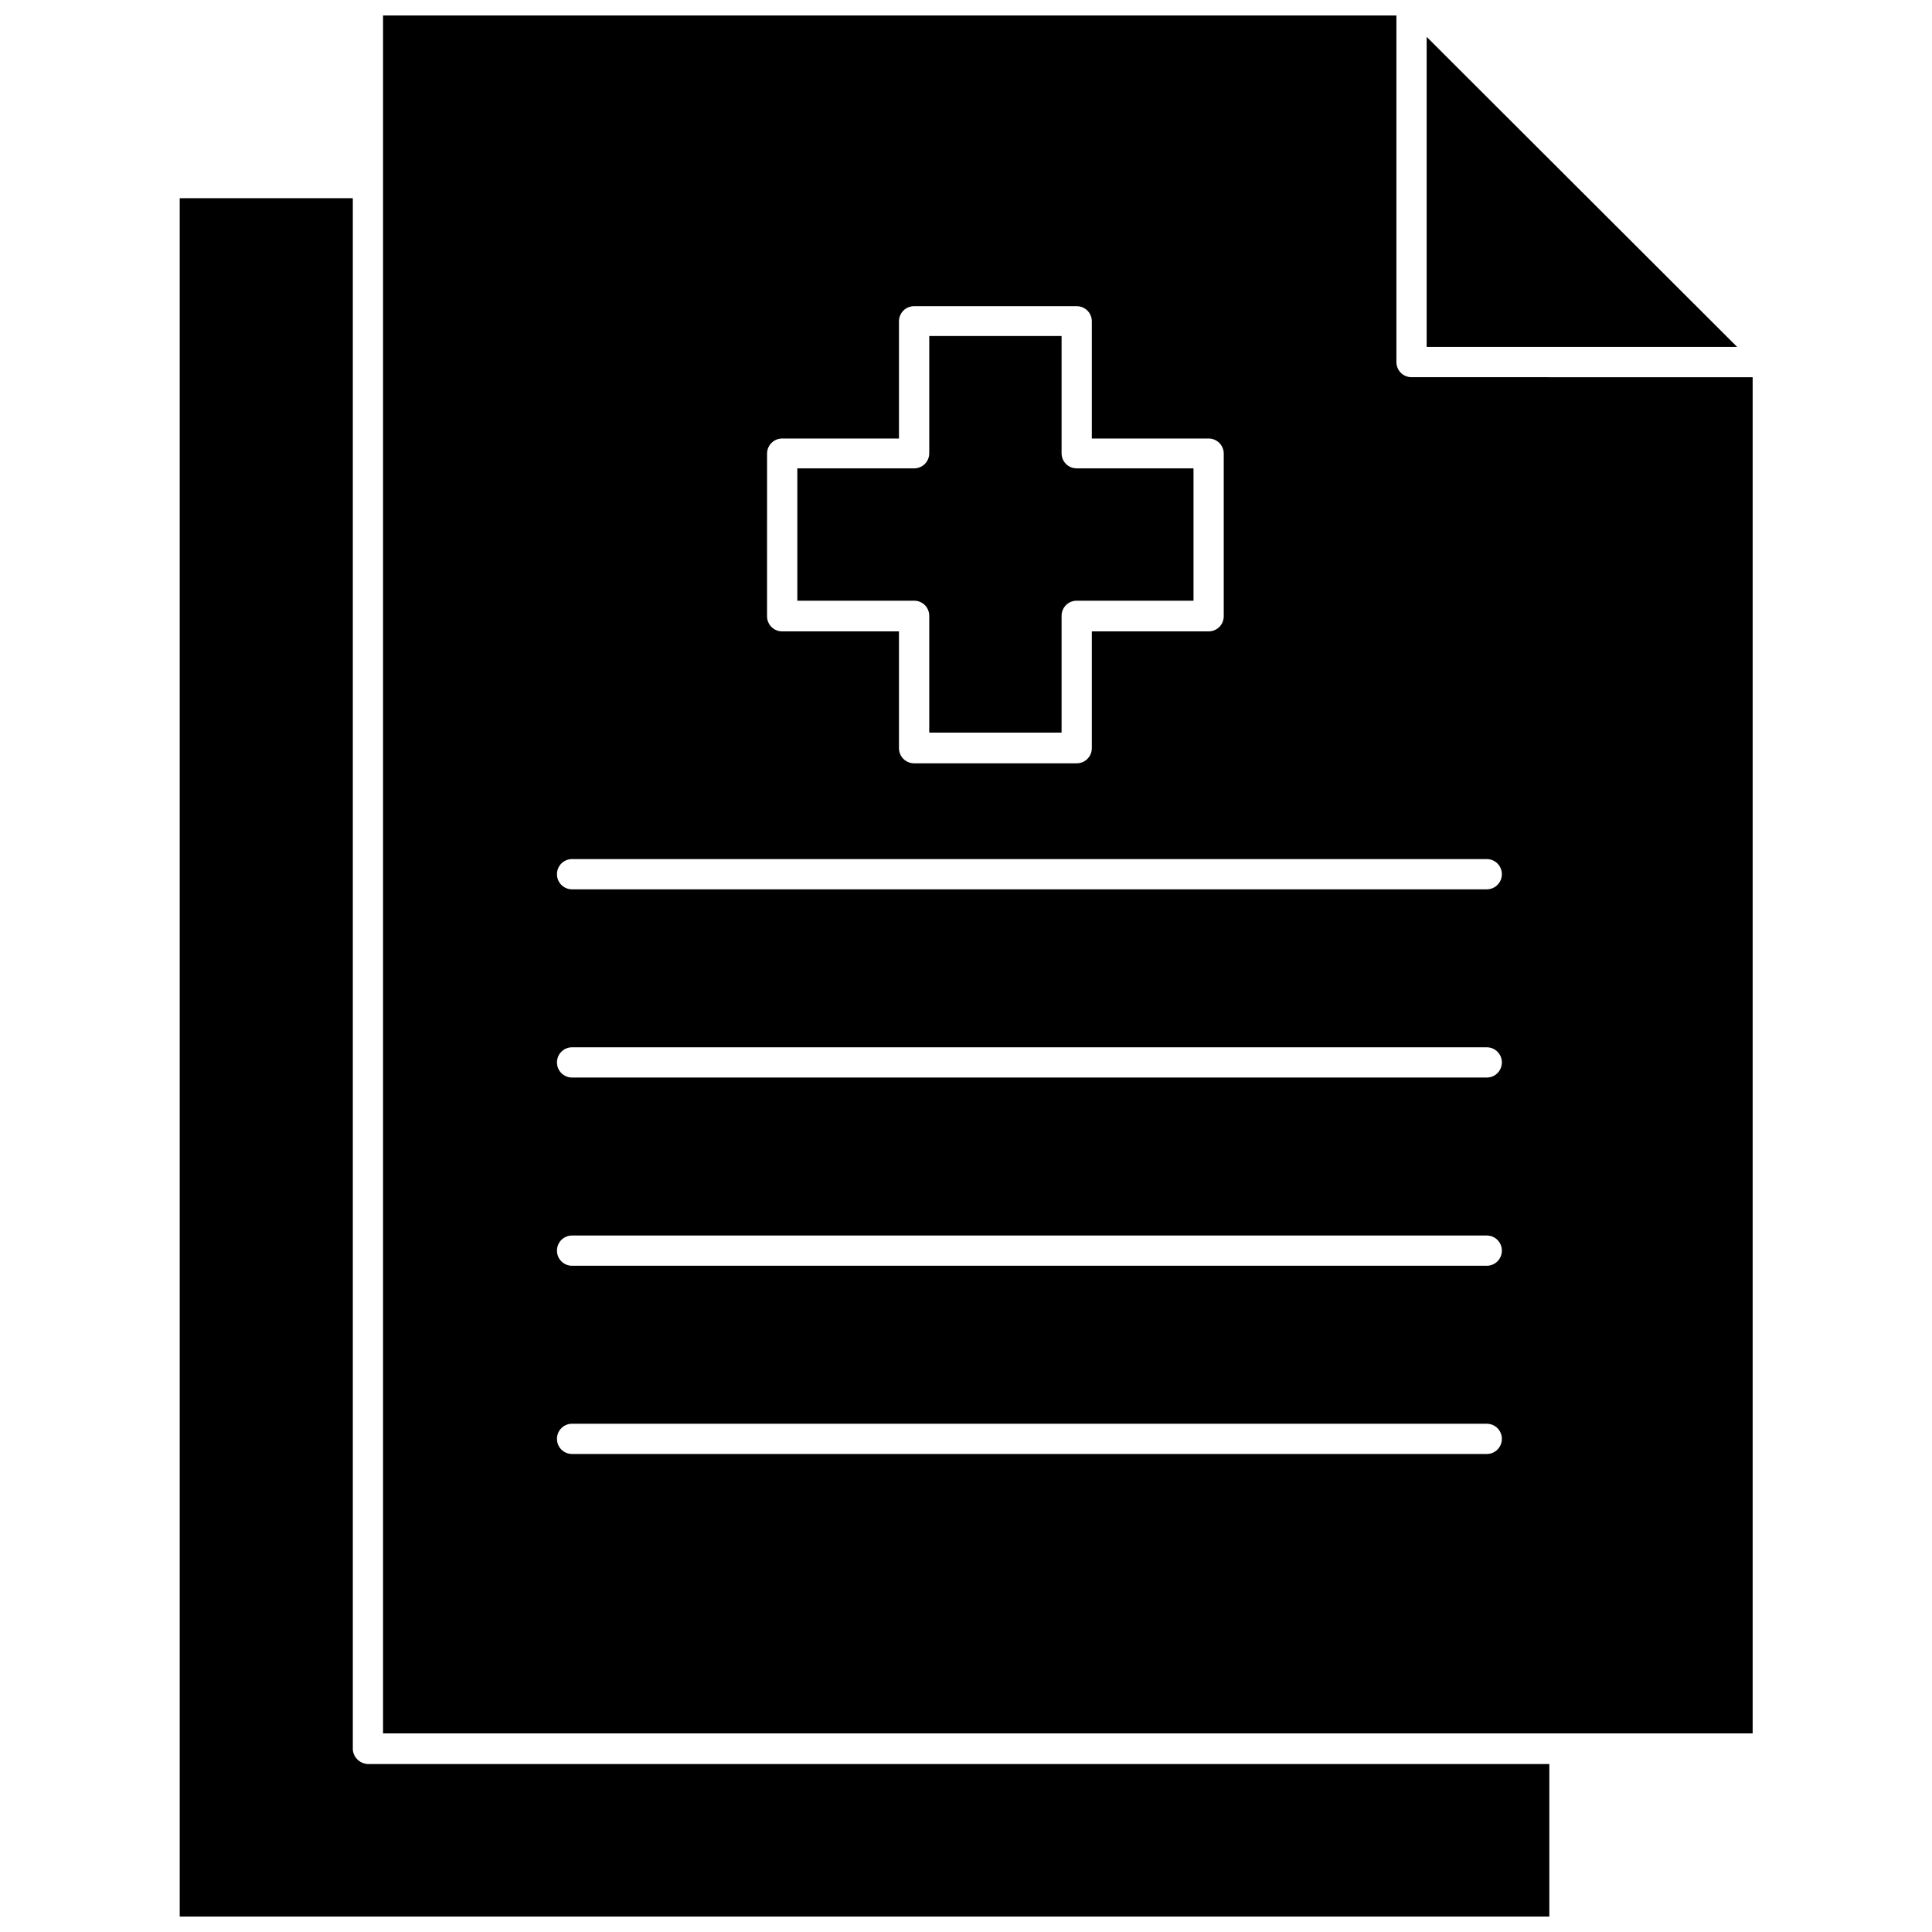
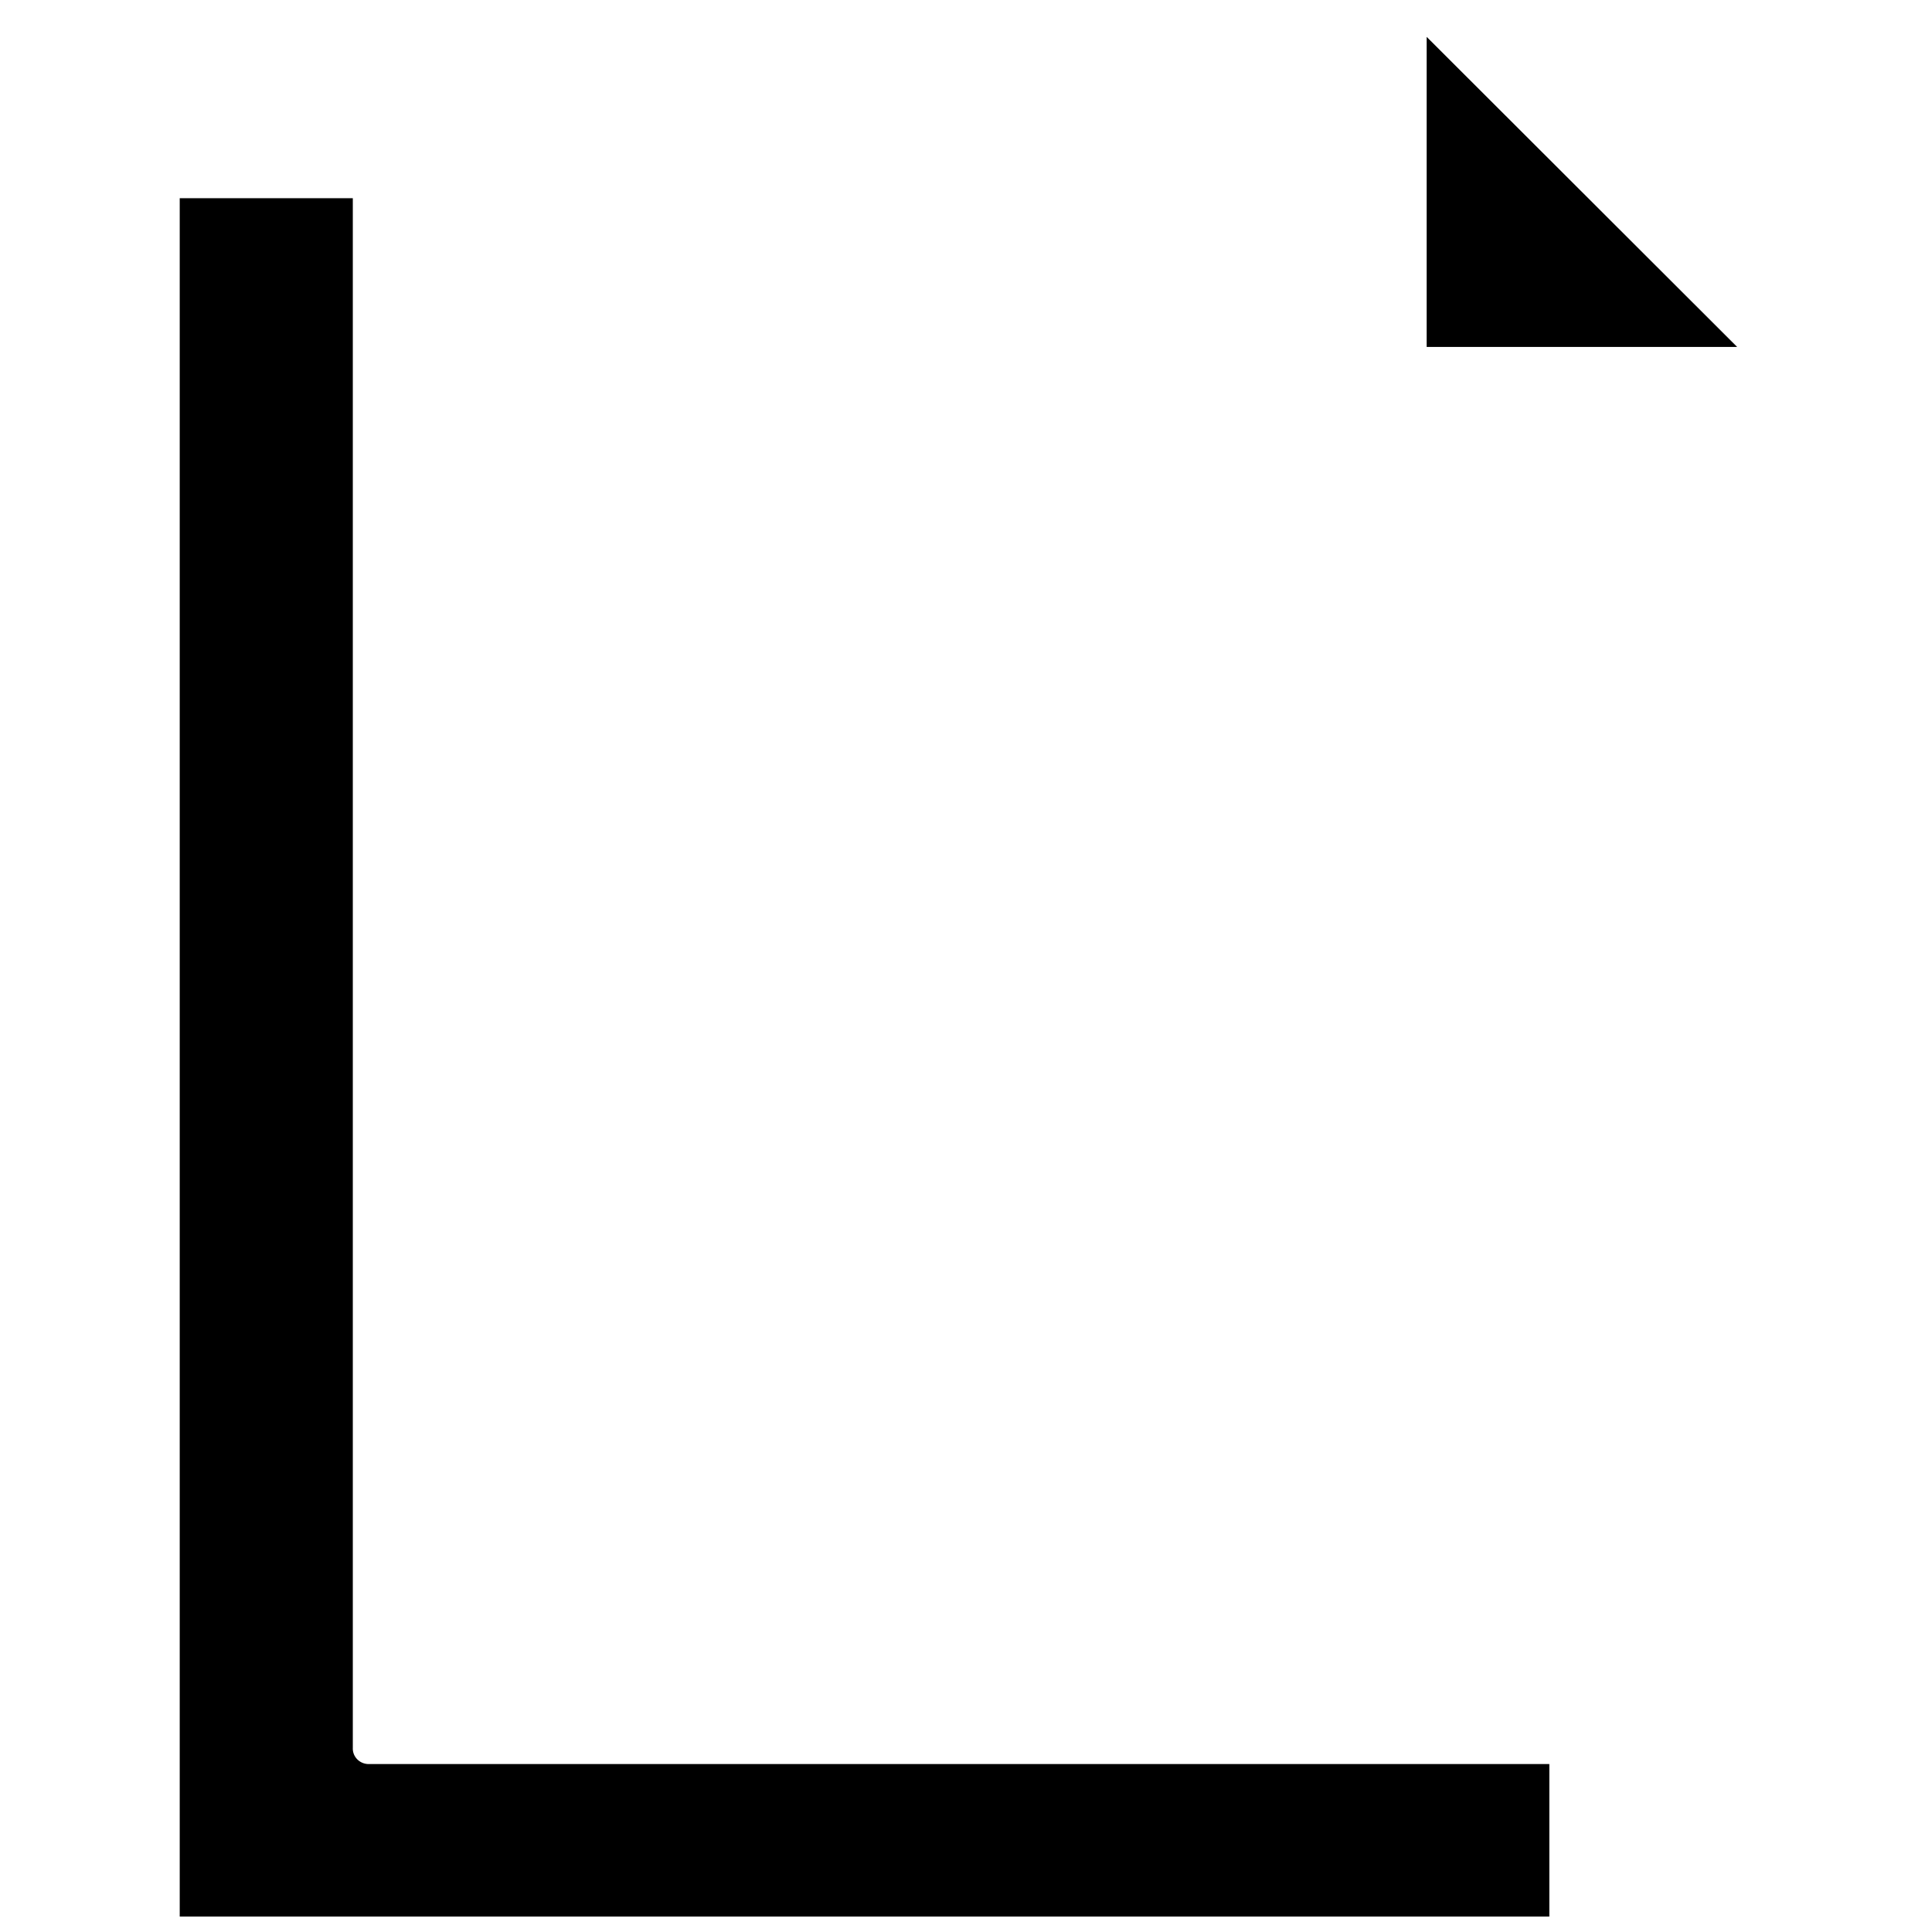
<svg xmlns="http://www.w3.org/2000/svg" width="800px" height="800px" version="1.1" viewBox="144 144 512 512">
  <defs>
    <clipPath id="b">
      <path d="m191 196h364v455.9h-364z" />
    </clipPath>
    <clipPath id="a">
-       <path d="m245 148.09h364v455.91h-364z" />
-     </clipPath>
+       </clipPath>
  </defs>
  <g clip-path="url(#b)">
    <path d="m237.5 607.37v-410.84h-45.871v455.38h362.96v-40.418h-313.09c-2.227-0.113-4.008-1.895-4.008-4.121z" />
  </g>
-   <path d="m390.26 307.2v30.953h35.07v-30.953c0-2.227 1.781-4.008 4.008-4.008h30.953v-35.07h-30.953c-2.227 0-4.008-1.781-4.008-4.008v-31.062h-35.07v31.062c0 2.227-1.781 4.008-4.008 4.008h-30.953v35.07h30.953c2.227-0.004 4.008 1.777 4.008 4.008z" />
  <g clip-path="url(#a)">
    <path d="m518.07 243.96c-2.227 0-4.008-1.781-4.008-4.008v-91.855h-268.55v455.27h362.96v-359.4zm-170.79 20.262c0-2.227 1.781-4.008 4.008-4.008h30.949v-31.062c0-2.227 1.781-4.008 4.008-4.008h43.09c2.227 0 4.008 1.781 4.008 4.008v31.062h30.953c2.227 0 4.008 1.781 4.008 4.008v43.09c0 2.227-1.781 4.008-4.008 4.008h-30.953v30.953c0 2.227-1.781 4.008-4.008 4.008h-43.09c-2.227 0-4.008-1.781-4.008-4.008v-30.953h-30.953c-2.227 0-4.008-1.781-4.008-4.008zm190.72 265.1h-242.39c-2.227 0-4.008-1.781-4.008-4.008s1.781-4.008 4.008-4.008h242.39c2.227 0 4.008 1.781 4.008 4.008s-1.781 4.008-4.008 4.008zm0-49.883h-242.39c-2.227 0-4.008-1.781-4.008-4.008 0-2.227 1.781-4.008 4.008-4.008h242.39c2.227 0 4.008 1.781 4.008 4.008 0 2.227-1.781 4.008-4.008 4.008zm0-49.879h-242.39c-2.227 0-4.008-1.781-4.008-4.008 0-2.227 1.781-4.008 4.008-4.008h242.39c2.227 0 4.008 1.781 4.008 4.008 0 2.227-1.781 4.008-4.008 4.008zm0-49.879h-242.39c-2.227 0-4.008-1.781-4.008-4.008s1.781-4.008 4.008-4.008h242.39c2.227 0 4.008 1.781 4.008 4.008s-1.781 4.008-4.008 4.008z" />
  </g>
  <path d="m522.08 153.77v82.168h82.281z" />
</svg>